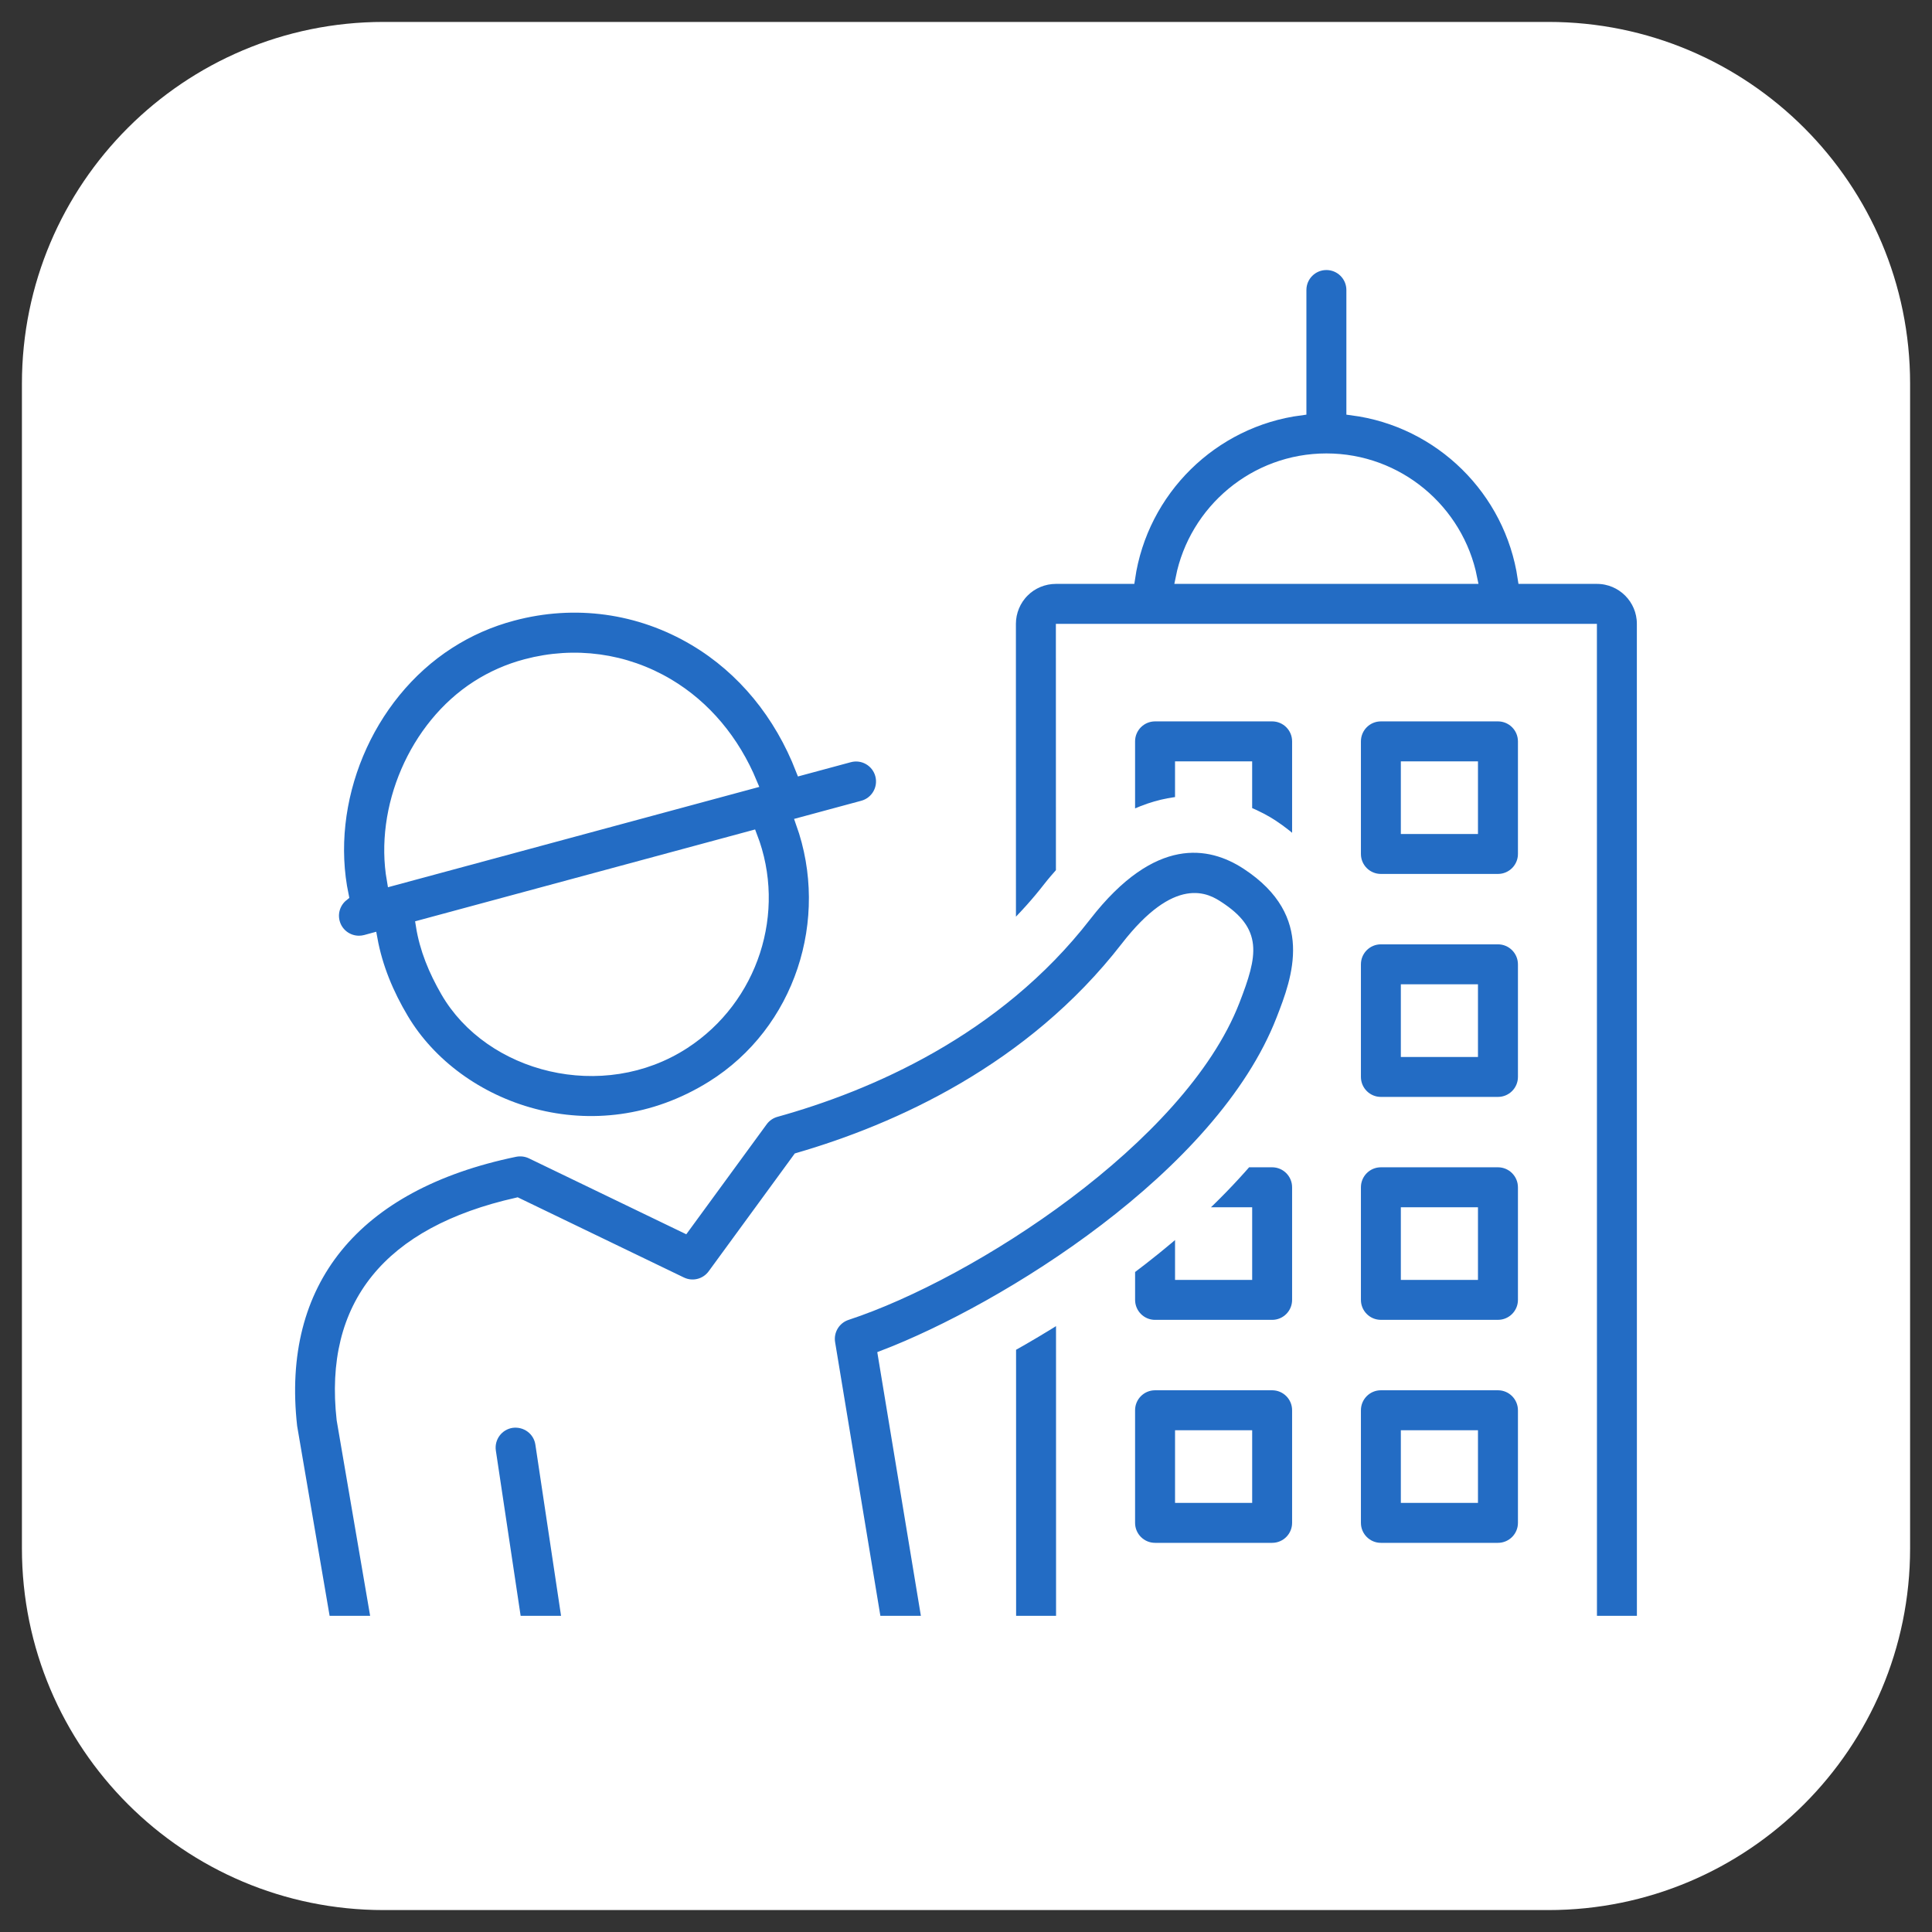
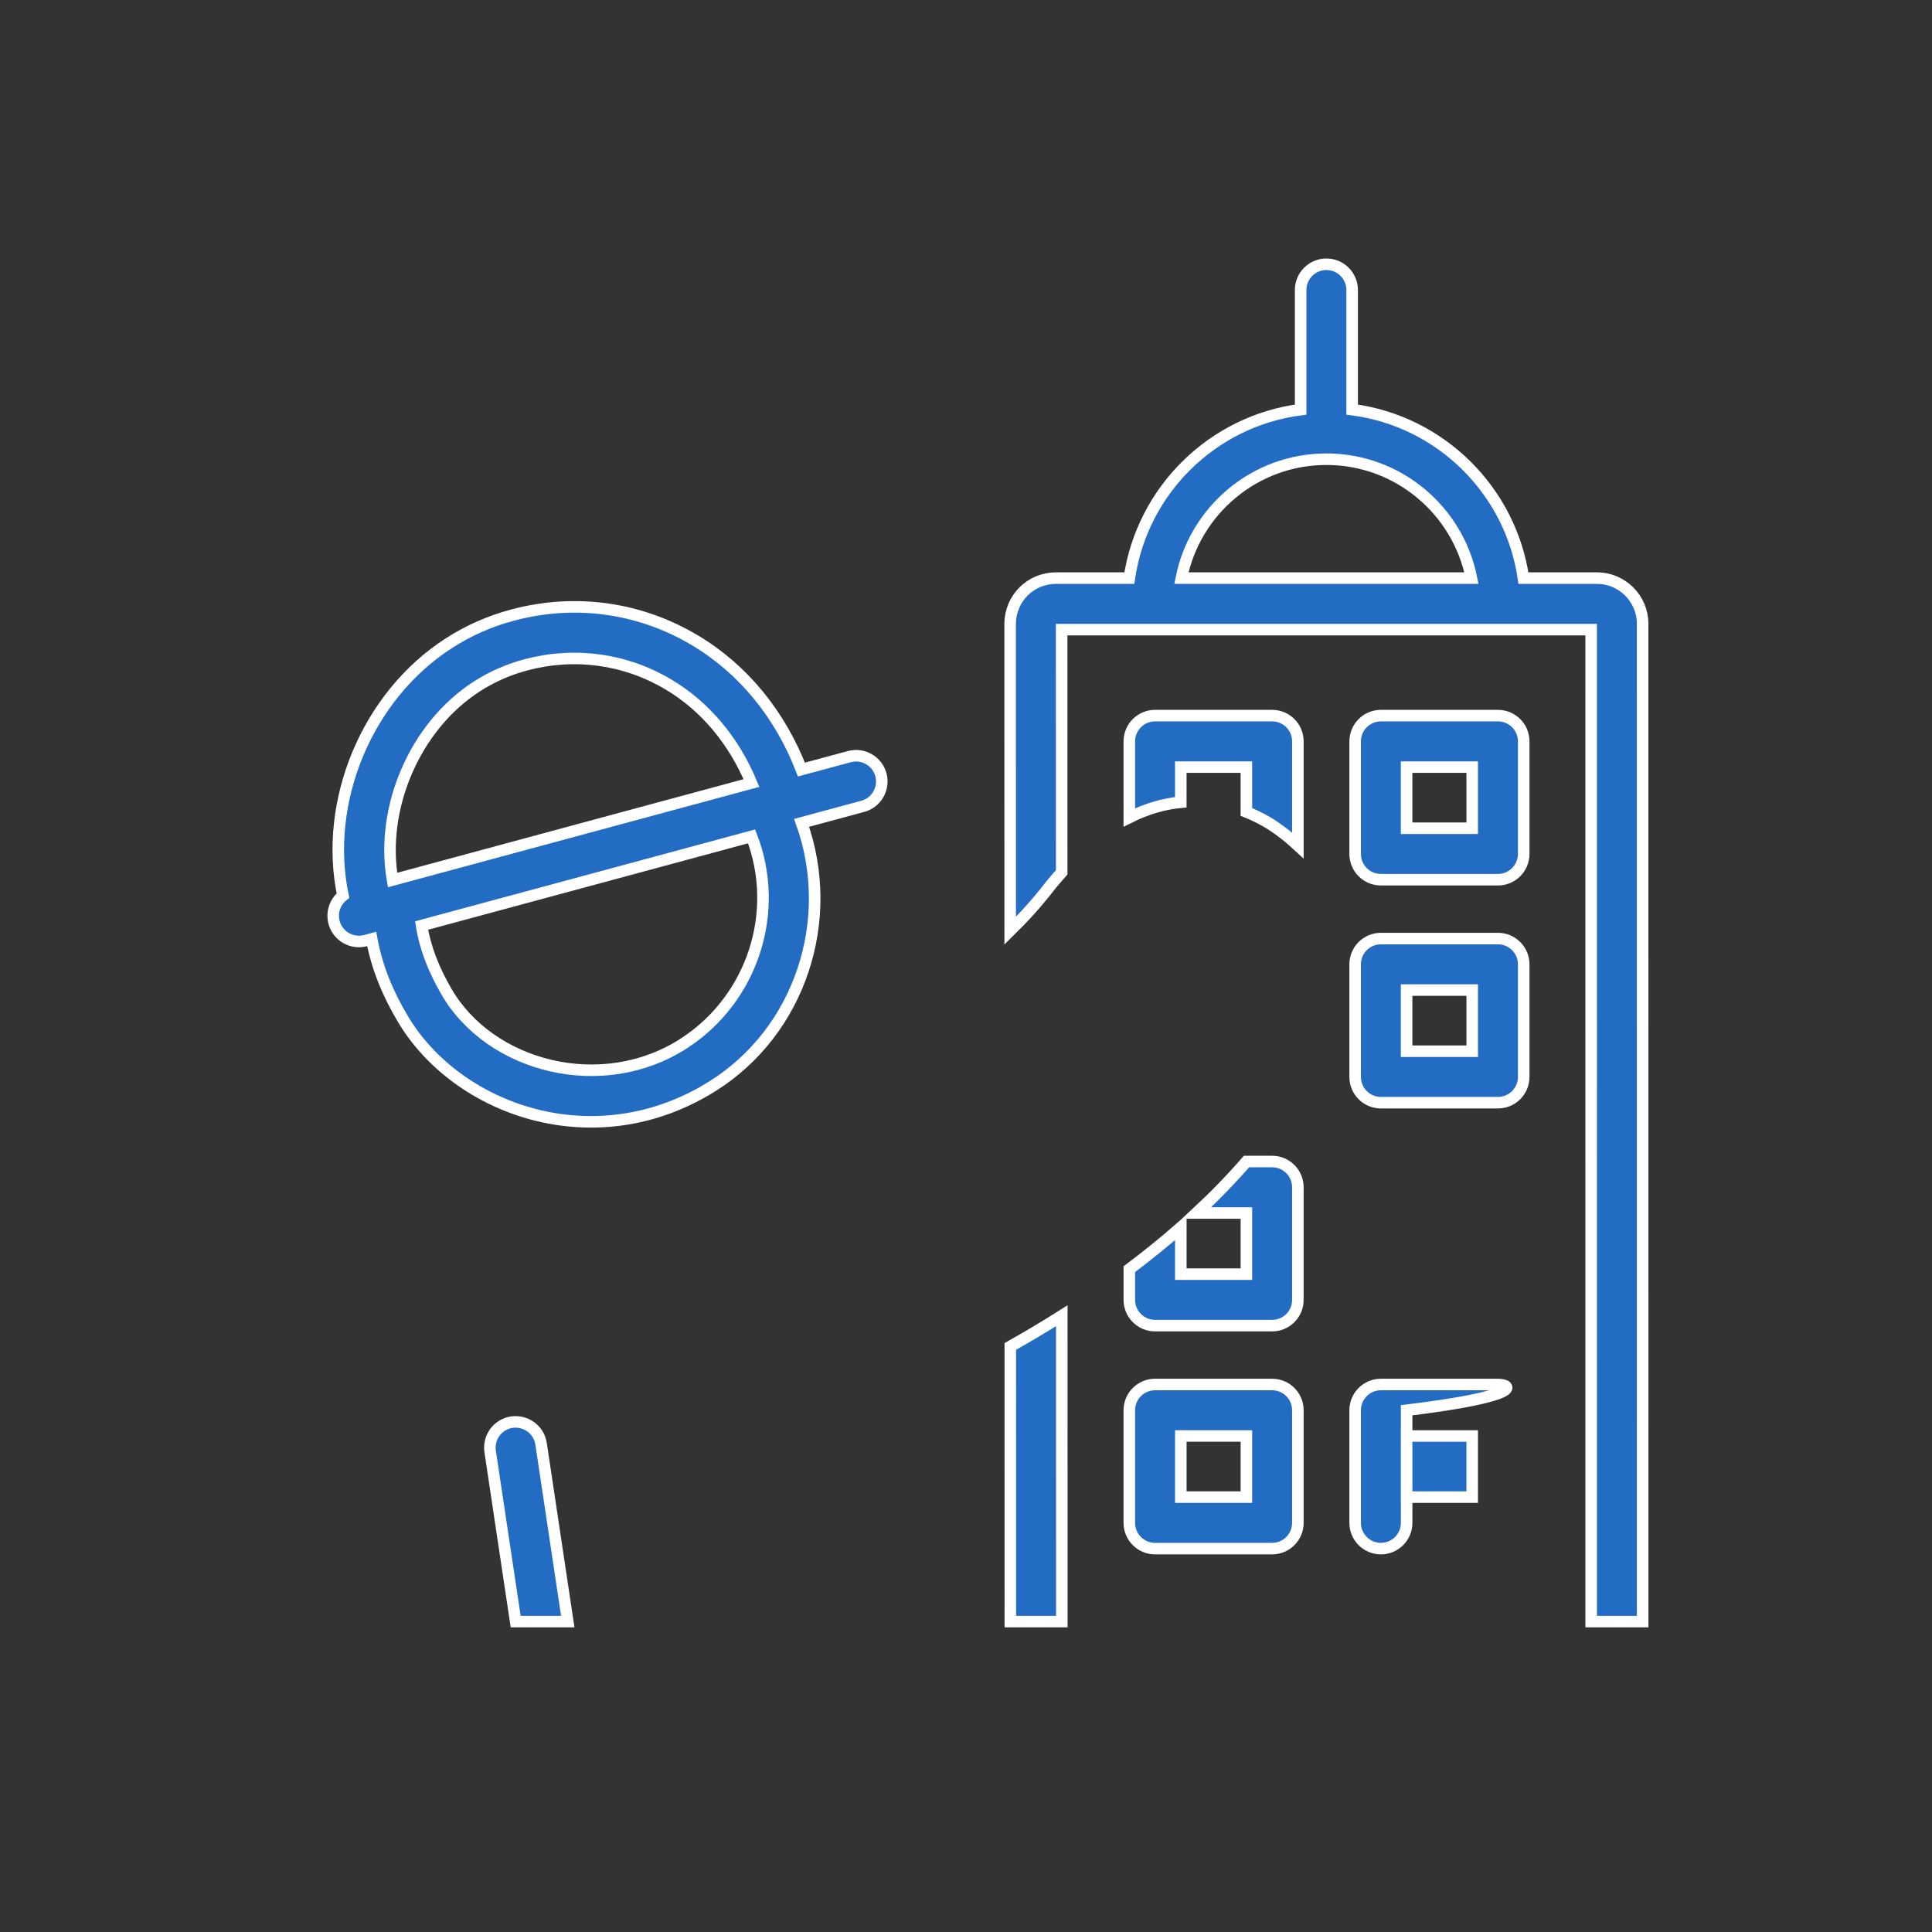
<svg xmlns="http://www.w3.org/2000/svg" version="1.1" id="Capa_1" x="0px" y="0px" viewBox="0 0 83.717 83.717" style="enable-background:new 0 0 83.717 83.717;" xml:space="preserve">
  <rect x="0" y="0" width="83.717" height="83.717" fill="#333333" stroke="none" />
  <style type="text/css"> .st0{fill:none;stroke:#394553;stroke-width:2.5;stroke-linejoin:round;stroke-miterlimit:10;} .st1{fill:none;stroke:#394553;stroke-width:2.5;stroke-miterlimit:10;} .st2{fill:#575756;} .st3{fill:#FFFFFF;} .st4{fill:none;stroke:#011520;stroke-width:1.5;stroke-linecap:round;stroke-linejoin:round;stroke-miterlimit:10;} .st5{fill:#011520;} .st6{fill:none;stroke:#011520;stroke-width:2;stroke-miterlimit:10;} .st7{fill:#FF0000;} .st8{stroke:#000000;stroke-width:0.5;stroke-miterlimit:10;} .st9{fill:#F0F4F7;} .st10{fill:#236CC4;stroke:#FFFFFF;stroke-width:0.5;stroke-miterlimit:10;} .st11{fill:#236CC4;} </style>
  <g>
-     <path class="st3" d="M67.095,82.767H16.623c-8.656,0-15.673-7.017-15.673-15.673V16.623 c0-8.656,7.017-15.673,15.673-15.673H67.095c8.656,0,15.673,7.017,15.673,15.673 V67.095C82.767,75.75,75.75,82.767,67.095,82.767z" />
-   </g>
+     </g>
  <g>
    <g>
      <path class="st10" d="M43.778,58.343l0.002,11.924h2.231L46.009,57.013 C45.253,57.491,44.505,57.937,43.778,58.343z" />
      <path class="st10" d="M46.005,37.799l-0.002-10.517h22.944l0.002,42.985h2.231 l-0.002-43.237c0-1.091-0.888-1.979-1.98-1.979h-3.184 c-0.559-3.805-3.599-6.806-7.423-7.303v-5.181c0-0.616-0.499-1.116-1.116-1.116 s-1.116,0.499-1.116,1.116v5.181c-3.824,0.497-6.864,3.498-7.423,7.303h-3.186 c-0.524,0-1.035,0.213-1.393,0.574c-0.372,0.367-0.586,0.878-0.586,1.405 l0.002,13.299c0.588-0.578,1.154-1.198,1.681-1.878 C45.639,38.213,45.822,38.009,46.005,37.799z M57.476,19.898 c3.104,0,5.698,2.218,6.284,5.152H51.191 C51.778,22.116,54.372,19.898,57.476,19.898z" />
      <path class="st10" d="M55.124,31.009h-5.073c-0.616,0-1.116,0.499-1.116,1.116v3.297 c0.787-0.394,1.536-0.594,2.231-0.66v-1.522h2.842v1.942 c0.479,0.193,0.861,0.408,1.107,0.568c0.433,0.283,0.795,0.581,1.124,0.885 v-4.511C56.24,31.508,55.74,31.009,55.124,31.009z" />
      <path class="st10" d="M64.909,31.009h-5.073c-0.616,0-1.115,0.499-1.115,1.116v4.879 c0,0.616,0.499,1.115,1.115,1.115h5.073c0.616,0,1.116-0.499,1.116-1.115v-4.879 C66.024,31.508,65.525,31.009,64.909,31.009z M63.793,35.888h-2.842v-2.648h2.842 V35.888z" />
      <path class="st10" d="M64.909,40.67h-5.073c-0.616,0-1.115,0.499-1.115,1.116v4.879 c0,0.616,0.499,1.116,1.115,1.116h5.073c0.616,0,1.116-0.499,1.116-1.116v-4.879 C66.024,41.169,65.525,40.67,64.909,40.67z M63.793,45.55h-2.842v-2.648h2.842 V45.55z" />
      <path class="st10" d="M55.124,59.993h-5.073c-0.616,0-1.116,0.499-1.116,1.116v4.879 c0,0.616,0.499,1.116,1.116,1.116h5.073c0.616,0,1.115-0.499,1.115-1.116v-4.879 C56.24,60.492,55.74,59.993,55.124,59.993z M54.009,64.872h-2.842v-2.648h2.842 V64.872z" />
-       <path class="st10" d="M64.909,59.993h-5.073c-0.616,0-1.115,0.499-1.115,1.116v4.879 c0,0.616,0.499,1.116,1.115,1.116h5.073c0.616,0,1.116-0.499,1.116-1.116v-4.879 C66.024,60.492,65.525,59.993,64.909,59.993z M63.793,64.872h-2.842v-2.648h2.842 V64.872z" />
+       <path class="st10" d="M64.909,59.993h-5.073c-0.616,0-1.115,0.499-1.115,1.116v4.879 c0,0.616,0.499,1.116,1.115,1.116c0.616,0,1.116-0.499,1.116-1.116v-4.879 C66.024,60.492,65.525,59.993,64.909,59.993z M63.793,64.872h-2.842v-2.648h2.842 V64.872z" />
      <path class="st10" d="M50.051,57.442h5.073c0.616,0,1.115-0.499,1.115-1.115V51.447 c0-0.616-0.499-1.116-1.115-1.116h-1.111c-0.674,0.776-1.4,1.521-2.165,2.231 h2.161v2.648h-2.842v-2.022c-0.722,0.634-1.471,1.235-2.231,1.807v1.331 C48.936,56.942,49.435,57.442,50.051,57.442z" />
-       <path class="st10" d="M64.909,50.331h-5.073c-0.616,0-1.115,0.499-1.115,1.116v4.879 c0,0.616,0.499,1.115,1.115,1.115h5.073c0.616,0,1.116-0.499,1.116-1.115V51.447 C66.024,50.831,65.525,50.331,64.909,50.331z M63.793,55.211h-2.842v-2.648h2.842 V55.211z" />
-       <path class="st10" d="M54.018,37.432c-1.585-1.034-4.082-1.484-6.976,2.248 c-3.869,4.993-9.434,7.364-13.422,8.474c-0.241,0.067-0.453,0.213-0.601,0.417 l-3.36,4.597l-6.632-3.2c-0.22-0.106-0.47-0.135-0.71-0.088 c-6.951,1.436-10.395,5.654-9.689,11.943l1.444,8.444h2.263l-1.499-8.757 c-0.555-4.956,1.991-8.106,7.567-9.366l7.123,3.437 c0.485,0.235,1.068,0.088,1.385-0.347l3.681-5.037 c4.282-1.244,10.09-3.832,14.212-9.151c2.242-2.889,3.514-2.059,3.993-1.746 c1.635,1.068,1.473,2.011,0.676,4.065c-2.311,5.96-11.388,11.818-16.78,13.59 c-0.523,0.172-0.842,0.699-0.753,1.242l1.996,12.069h2.262l-1.904-11.515 c5.215-2.001,14.615-7.759,17.259-14.579 C56.218,42.461,57.33,39.596,54.018,37.432z" />
      <path class="st10" d="M24.602,70.267l-1.156-7.705c-0.092-0.609-0.654-1.021-1.269-0.938 c-0.609,0.091-1.029,0.66-0.938,1.269l1.106,7.374H24.602z" />
      <path class="st10" d="M30.855,47.079c3.831-2.392,5.382-7.229,3.88-11.423l2.65-0.716 c0.595-0.161,0.946-0.773,0.786-1.368c-0.16-0.595-0.773-0.947-1.368-0.786 l-2.075,0.56c-0.931-2.397-2.528-4.36-4.63-5.609 c-2.388-1.42-5.187-1.806-7.883-1.085c-0.983,0.261-1.909,0.669-2.753,1.212 c-3.569,2.288-5.452,6.872-4.601,10.944c-0.338,0.268-0.504,0.721-0.384,1.164 c0.134,0.498,0.584,0.824,1.076,0.824c0.096,0,0.194-0.012,0.292-0.038 l0.261-0.071c0.225,1.237,0.704,2.382,1.352,3.468 C19.809,48.101,25.763,50.258,30.855,47.079z M17.01,38.133 c-0.543-3.107,0.955-6.657,3.657-8.391c0.65-0.417,1.363-0.732,2.122-0.933 c2.112-0.563,4.302-0.262,6.168,0.846c1.603,0.953,2.844,2.444,3.605,4.276 L17.01,38.133z M19.336,42.953c-0.515-0.895-0.906-1.828-1.067-2.848l14.299-3.863 c1.261,3.266,0.047,7.031-2.918,8.96C26.105,47.508,21.227,46.242,19.336,42.953 z" />
    </g>
  </g>
</svg>